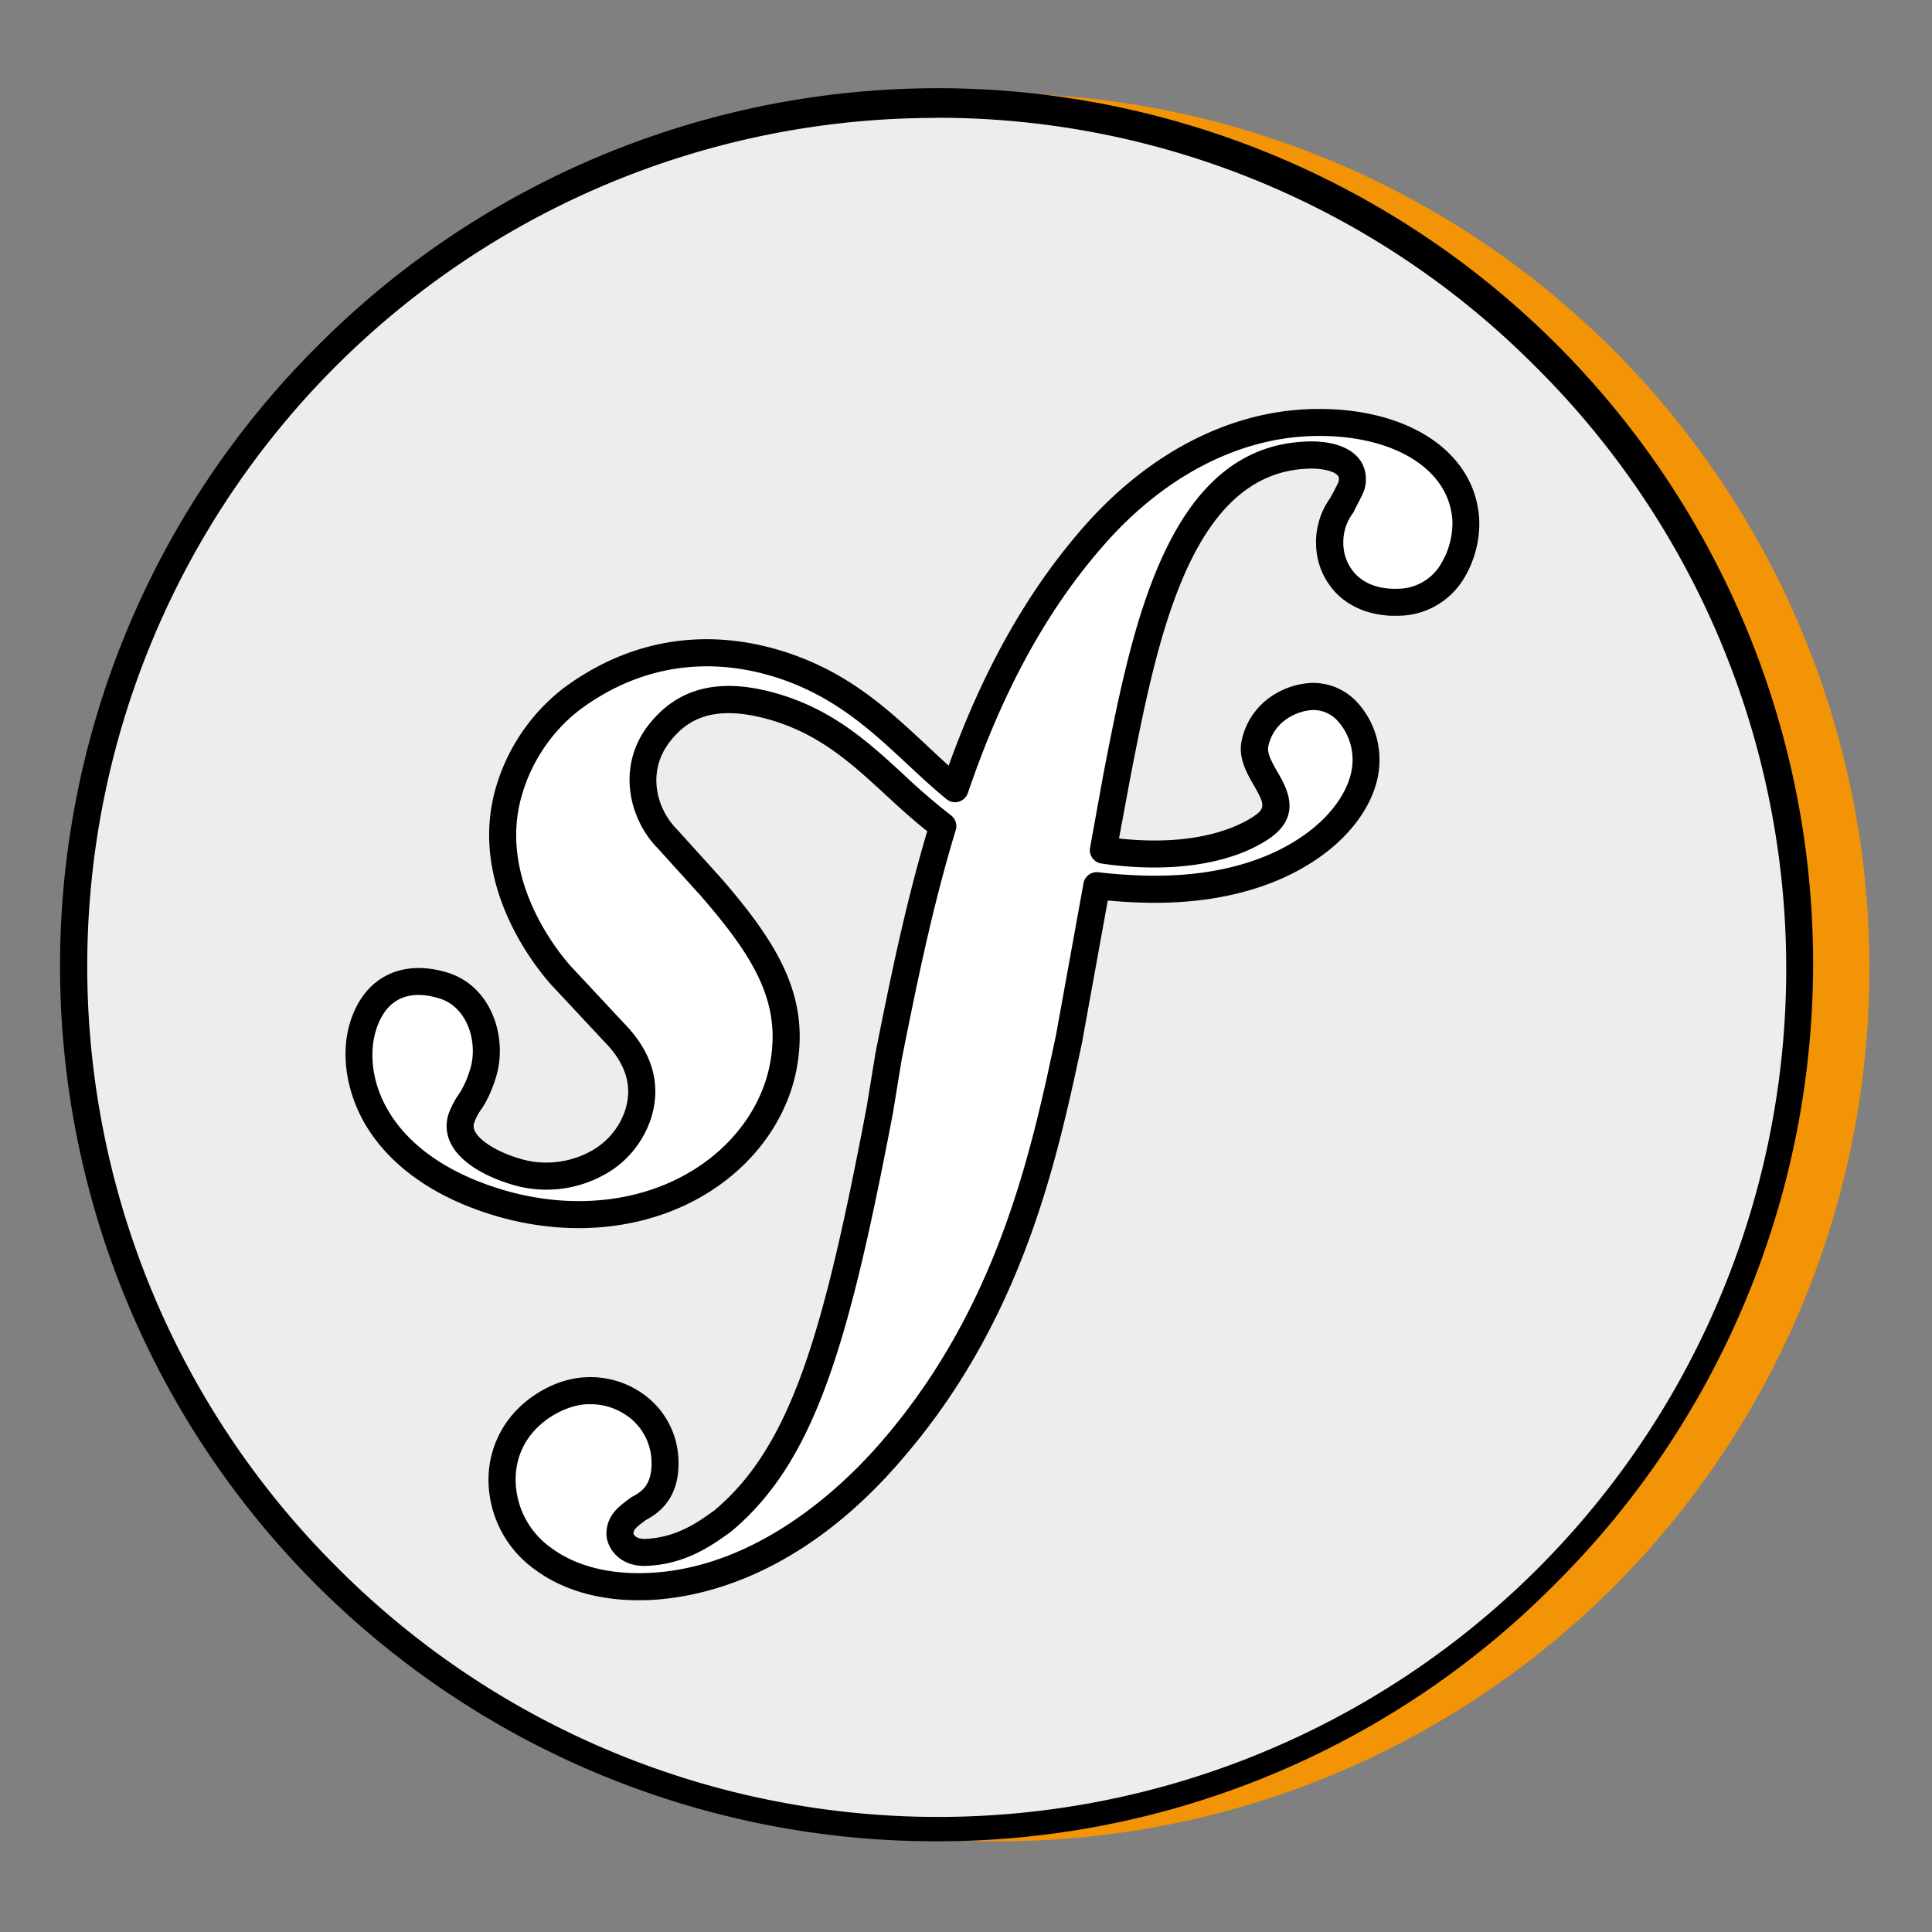
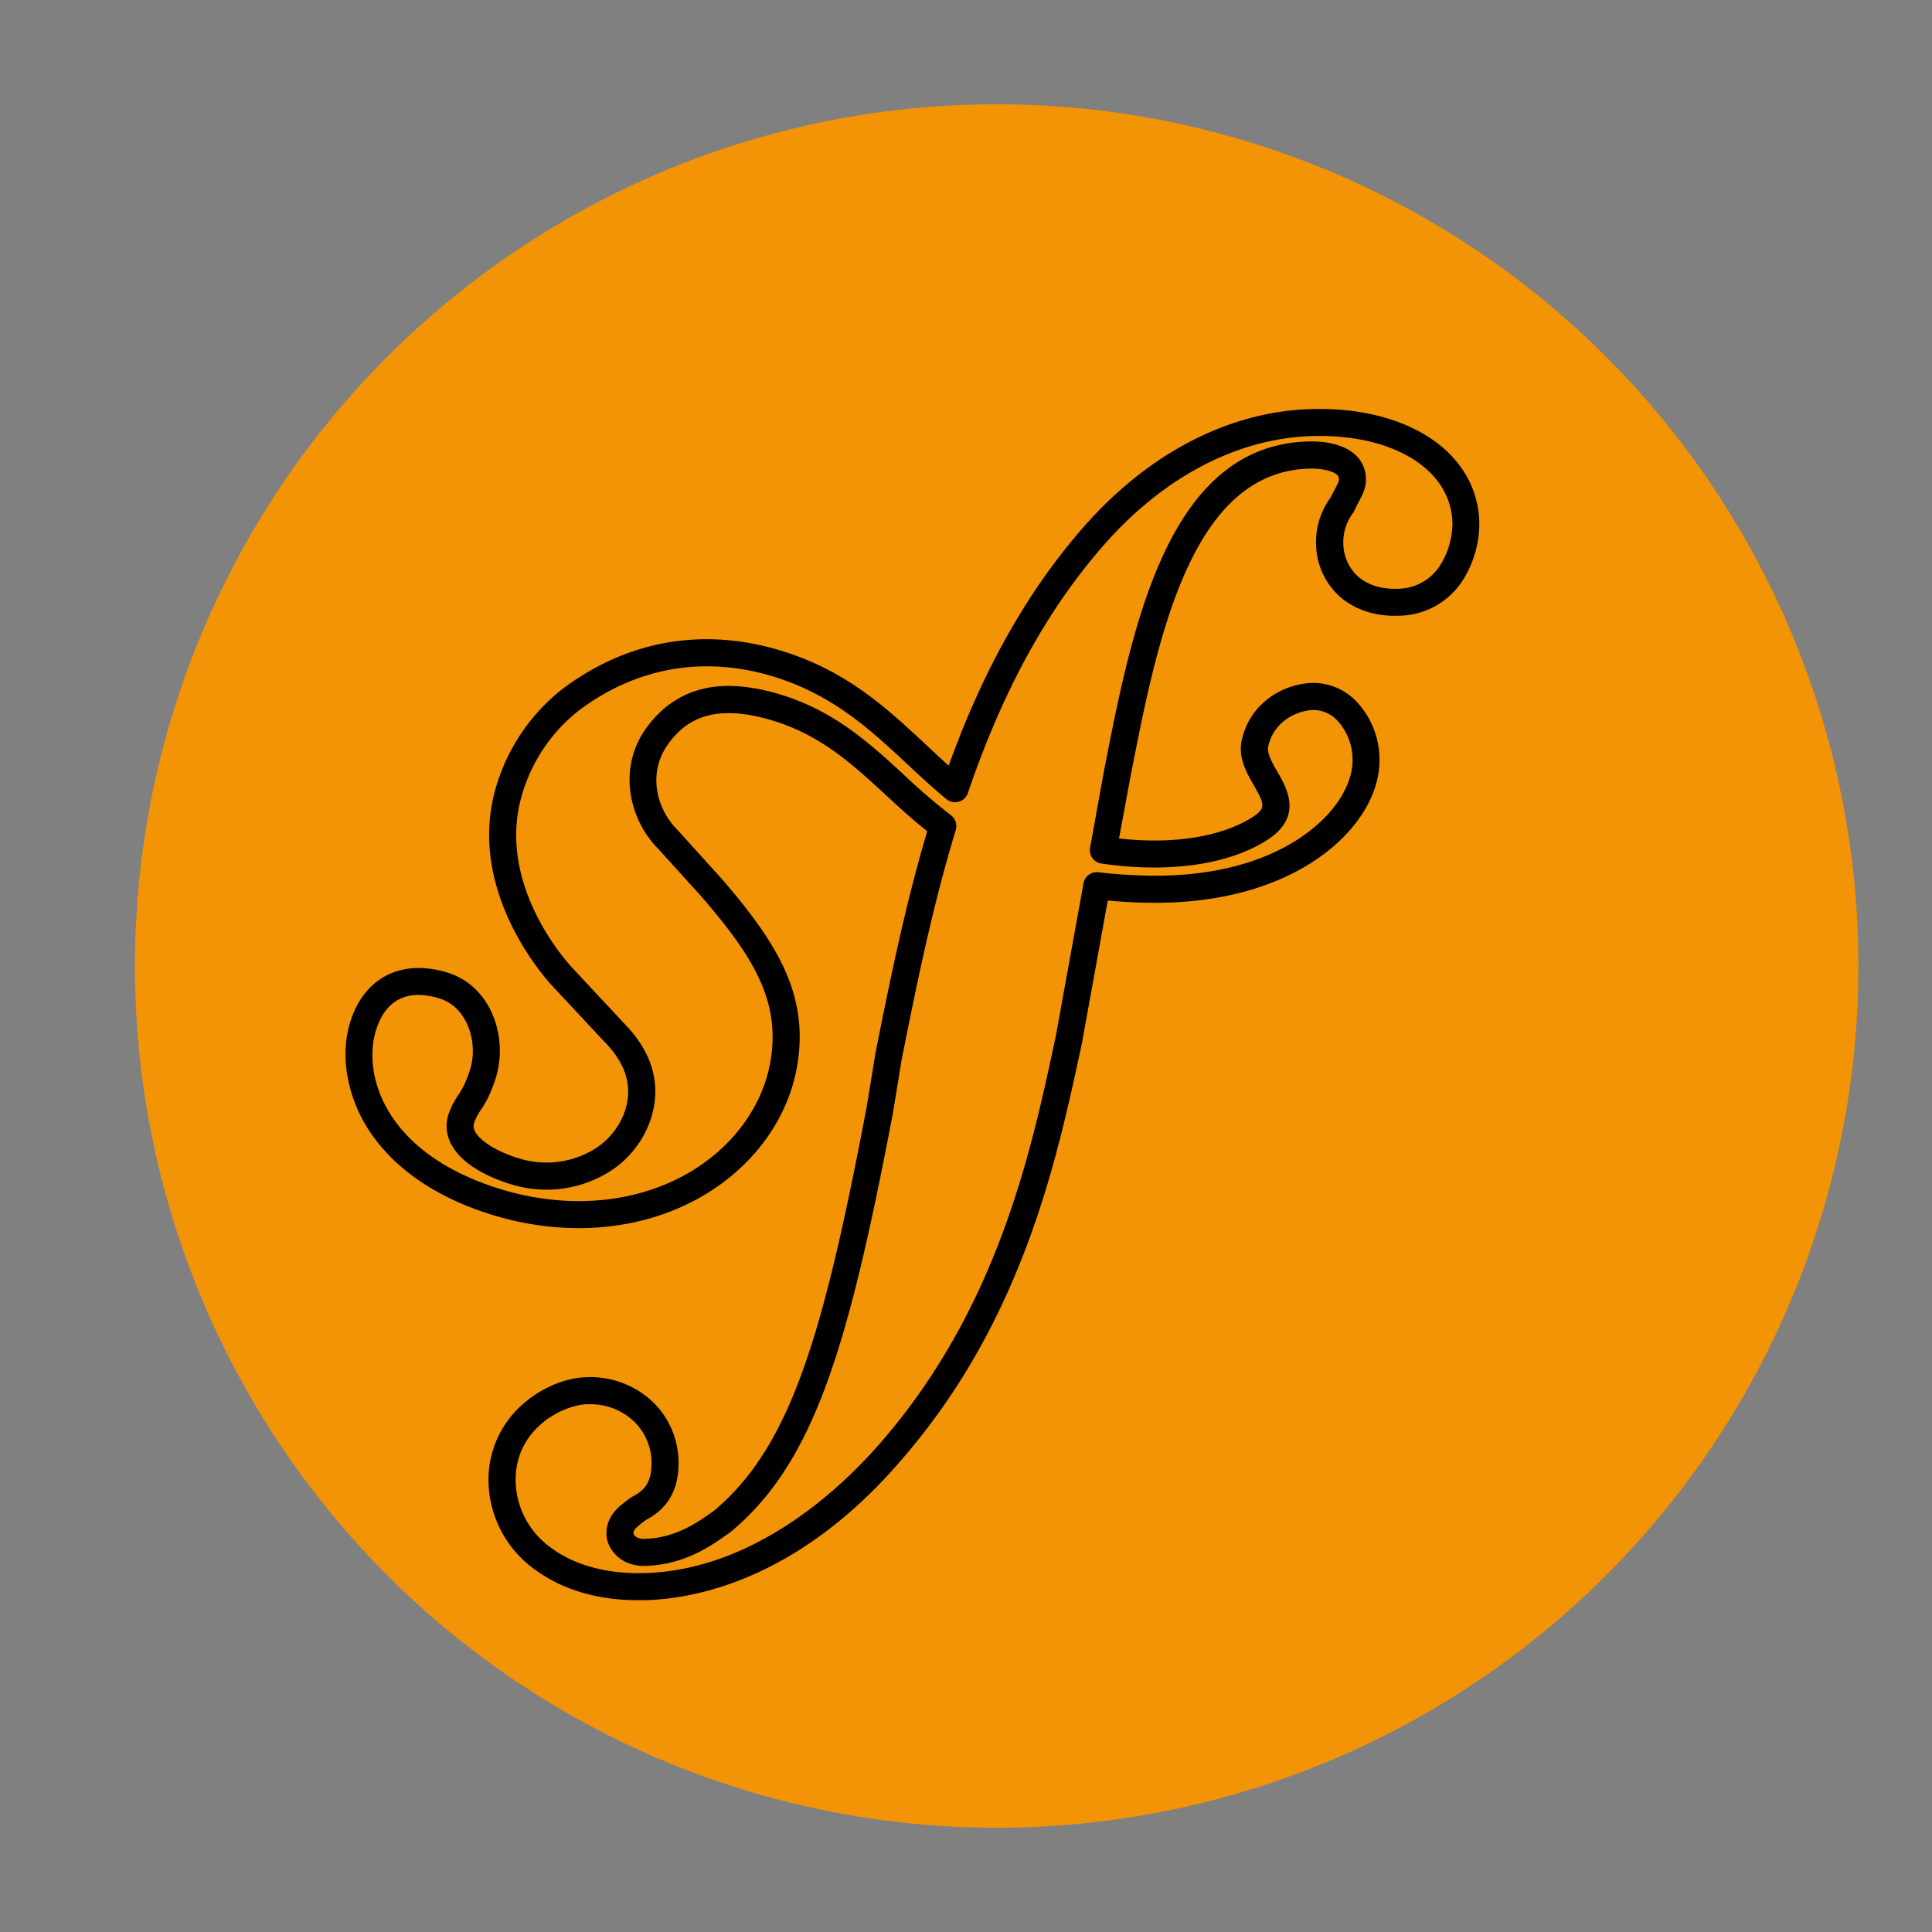
<svg xmlns="http://www.w3.org/2000/svg" id="Calque_1" data-name="Calque 1" viewBox="0 0 500 500">
  <rect x="0" y="0" width="500" height="500" fill="#808080" stroke="none" />
  <defs>
    <style>.cls-1{fill:#f39306;}.cls-2{fill:#ededed;}.cls-3{fill:#fff;}</style>
  </defs>
  <circle class="cls-1" cx="257.94" cy="250" r="223.02" />
-   <path class="cls-1" d="M257.94,476.52A226.51,226.51,0,0,1,97.77,89.83,226.52,226.52,0,0,1,418.12,410.17,225,225,0,0,1,257.94,476.52Zm0-446A219.51,219.51,0,0,0,102.72,405.22,219.52,219.52,0,0,0,413.17,94.78,218.06,218.06,0,0,0,257.94,30.48Z" />
-   <circle class="cls-2" cx="242.06" cy="250" r="223.02" />
-   <path d="M242.06,476.52A226.52,226.52,0,0,1,81.88,89.83,226.52,226.52,0,1,1,402.23,410.17,225,225,0,0,1,242.06,476.52Zm0-446A219.52,219.52,0,0,0,86.83,405.22,219.52,219.52,0,1,0,397.28,94.78,218.05,218.05,0,0,0,242.06,30.48Z" />
-   <path class="cls-3" d="M339.11,109.39c-22.62.79-42.37,13.26-57.07,30.51-16.28,18.91-27.1,41.34-34.91,64.24-13.95-11.44-24.72-26.25-47.11-32.7-17.31-5-35.49-2.92-52.2,9.53-7.92,5.92-13.38,14.86-16,23.27-6.72,21.84,7.06,41.28,13.32,48.26l13.68,14.66c2.82,2.88,9.62,10.38,6.3,21.13-3.59,11.69-17.69,19.26-32.15,14.8-6.45-2-15.73-6.78-13.65-13.55.85-2.77,2.84-4.84,3.9-7.24a33.9,33.9,0,0,0,1.74-4.51c2.64-8.62-1-19.84-10.21-22.69-8.62-2.64-17.43-.55-20.85,10.55-3.88,12.6,2.15,35.48,34.47,45.44,37.86,11.64,69.88-9,74.43-35.86,2.86-16.84-4.75-29.35-18.68-45.45L172.8,217.23c-6.87-6.87-9.23-18.57-2.12-27.57,6-7.59,14.56-10.83,28.56-7,20.45,5.55,29.56,19.74,44.77,31.18-6.28,20.59-10.39,41.26-14.1,59.79l-2.26,13.82c-10.87,57-19.17,88.32-40.73,106.29-4.34,3.09-10.56,7.71-19.92,8-4.9.15-6.49-3.23-6.56-4.7-.11-3.44,2.79-5,4.72-6.57,2.88-1.57,7.24-4.18,6.94-12.53-.31-9.87-8.49-18.43-20.3-18-8.85.31-22.34,8.64-21.84,23.89.53,15.74,15.21,27.55,37.34,26.8,11.83-.41,38.25-5.22,64.28-36.17,30.31-35.48,38.78-76.15,45.16-105.92l7.11-39.3c4,.47,8.18.79,12.78.9,37.74.8,56.62-18.75,56.9-33,.19-8.61-5.65-17.08-13.81-16.88-5.85.16-13.19,4-15,12.14-1.73,7.93,12,15.09,1.27,22-7.62,4.93-21.29,8.41-40.54,5.58l3.5-19.34c7.14-36.69,15.95-81.81,49.38-82.91,2.44-.12,11.35.11,11.56,6,.06,2-.43,2.47-2.73,7a16,16,0,0,0-3.13,10c.33,9.36,7.45,15.52,17.75,15.15,13.79-.45,17.76-13.88,17.53-20.77-.55-16.21-17.63-26.44-40.25-25.7Z" />
  <path d="M165.29,414.14c-10.58,0-19.82-2.72-26.85-7.94a28.62,28.62,0,0,1-12-22.28A25.9,25.9,0,0,1,135,363.67c4.77-4.34,11-7.05,16.67-7.24a23.44,23.44,0,0,1,17,6.13,21.78,21.78,0,0,1,6.92,15.29c.37,10.39-5.64,14-8.5,15.57l-.73.55c-1.82,1.37-2.42,2-2.43,2.88.07.24.54,1.48,3,1.41,8-.28,13.54-4.22,17.58-7.1l.3-.21c19.92-16.68,28.27-45.65,39.43-104.17l2.25-13.73a.5.5,0,0,1,0-.12l.18-.91c3.5-17.5,7.46-37.25,13.3-56.91-4-3.14-7.55-6.43-11-9.62-8.86-8.14-17.22-15.84-30.61-19.47-14.81-4-21.09,1-24.9,5.81-6.12,7.73-3.7,17.39,1.85,22.93l.12.13,11.35,12.55c14.71,17,22.59,30.32,19.53,48.37-2.24,13.24-10.73,25.28-23.29,33-15.61,9.62-35.88,11.66-55.62,5.6-19.2-5.92-28.43-15.94-32.79-23.29-5-8.46-6.5-18.38-4-26.53,3.58-11.61,13.25-16.54,25.23-12.87,11.38,3.51,15.66,16.83,12.52,27.07l-.09.3a38.11,38.11,0,0,1-1.82,4.68,25.93,25.93,0,0,1-1.88,3.29,14.92,14.92,0,0,0-1.85,3.48,2.88,2.88,0,0,0,.26,2.35c1.31,2.46,5.76,5.2,11.07,6.82a23.86,23.86,0,0,0,18.32-1.5,18.84,18.84,0,0,0,9.46-11c1.91-6.19.13-12-5.45-17.65l-13.74-14.72c-3.77-4.21-21.94-26.21-14.11-51.68a50.2,50.2,0,0,1,17.22-25c16.46-12.26,35.57-15.75,55.26-10.1,17.64,5.09,28.25,15,38.5,24.54,2.05,1.91,4,3.76,6,5.55,8.87-24.56,20-44.4,33.87-60.55,16.78-19.69,37.95-31,59.6-31.72h0c25.21-.83,43.24,11.13,43.86,29.08a27.6,27.6,0,0,1-4,14.78,19.91,19.91,0,0,1-16.88,9.61c-6.14.22-11.68-1.65-15.56-5.27a18.56,18.56,0,0,1-5.8-13.26,19.42,19.42,0,0,1,3.6-11.84l1-1.84c1.32-2.54,1.32-2.58,1.3-3.26a1.3,1.3,0,0,0-.47-1c-1.32-1.21-4.8-1.73-7.41-1.59-30.73,1-39.26,44.85-46.12,80.08L289.6,217c20,2.19,30.73-3.05,34.54-5.52,3.45-2.24,3.24-3.22.32-8.29-1.82-3.16-4.08-7.11-3.11-11.56,2.16-9.94,11-14.69,18.27-14.89a15.43,15.43,0,0,1,11.32,4.7A21.88,21.88,0,0,1,357,197.22c-.13,6.89-3.74,14.08-10.14,20.23-6.56,6.29-21.81,16.77-50.33,16.17-3.39-.08-6.64-.27-9.84-.57l-6.54,36.09s0,.08,0,.11l-.19.91c-6.4,29.86-15.15,70.76-45.72,106.55-26.46,31.45-53.23,36.93-66.83,37.4Zm-12.73-50.73h-.65c-6.45.22-18.91,6.58-18.45,20.27a21.73,21.73,0,0,0,9.16,16.89c6.2,4.61,14.7,6.86,24.56,6.53,30.06-1,53.18-24.77,61.73-34.92,29.43-34.47,38-74.36,44.21-103.49l.18-.86,7.11-39.24a3.49,3.49,0,0,1,3.86-2.85c4.06.48,8.13.77,12.44.87,26,.55,39.55-8.68,45.33-14.22,5-4.78,7.89-10.37,8-15.32a15,15,0,0,0-4-10.66,8.54,8.54,0,0,0-6-2.66h-.19c-3.86.1-10.16,2.69-11.61,9.38-.4,1.81.93,4.13,2.34,6.59,2.51,4.35,6.69,11.64-2.59,17.64-9.94,6.44-25.59,8.67-42.95,6.12a3.5,3.5,0,0,1-2.93-4.09l3.5-19.34c7.34-37.72,16.47-84.6,52.7-85.79,1.9-.09,8.55-.14,12.44,3.44a8.26,8.26,0,0,1,2.73,5.94c.08,2.56-.55,3.78-2.09,6.73-.29.55-.63,1.2-1,2-.06.12-.13.23-.2.35a12.55,12.55,0,0,0-2.54,7.88,11.7,11.7,0,0,0,3.57,8.38c2.55,2.38,6.2,3.55,10.55,3.39A13,13,0,0,0,372.89,146a20.59,20.59,0,0,0,3-10.83c-.47-13.83-15.56-23-36.62-22.31h0c-19.66.68-39,11.08-54.53,29.28-14.22,16.51-25.42,37.15-34.26,63.1a3.5,3.5,0,0,1-5.53,1.58c-3.56-2.92-6.94-6.07-10.21-9.12-9.66-9-19.64-18.31-35.66-22.93-17.51-5-34.51-1.92-49.14,9a43,43,0,0,0-14.72,21.49c-6.72,21.87,9.3,41.23,12.59,44.89l13.63,14.61c7.38,7.52,9.78,15.81,7.08,24.55a25.73,25.73,0,0,1-12.88,15.1,30.76,30.76,0,0,1-23.64,2c-3.5-1.07-12-4.21-15.2-10.24a9.9,9.9,0,0,1-.77-7.69,21.16,21.16,0,0,1,2.64-5.19,18.34,18.34,0,0,0,1.41-2.44,28,28,0,0,0,1.52-3.9l.09-.27c2.08-6.81-.64-16-7.91-18.27-10.53-3.23-14.77,2.7-16.48,8.24-3.51,11.43,2.15,31.81,32.16,41.07,17.81,5.47,36,3.7,49.89-4.87,10.84-6.69,18.15-17,20.05-28.24,2.62-15.41-4.26-26.85-17.86-42.57l-11.25-12.43c-7.5-7.55-10.86-21.36-2.32-32.15,7.44-9.41,18-12.1,32.22-8.23,15,4.09,24.43,12.73,33.52,21.08A162.75,162.75,0,0,0,246.11,211a3.51,3.51,0,0,1,1.24,3.82c-6.12,20.09-10.22,40.52-13.83,58.55l-.17.85L231.1,288c-11.52,60.42-20.3,90.37-41.94,108.41l-.21.16-.41.29c-4.49,3.2-11.29,8.05-21.41,8.39-6.74.22-10-4.57-10.18-8-.16-4.81,3.2-7.34,5.22-8.86l.8-.61a3.48,3.48,0,0,1,.51-.34c2.39-1.3,5.35-2.92,5.13-9.34a14.84,14.84,0,0,0-4.72-10.41A16.38,16.38,0,0,0,152.56,363.41Zm11.38,33.53Z" />
</svg>